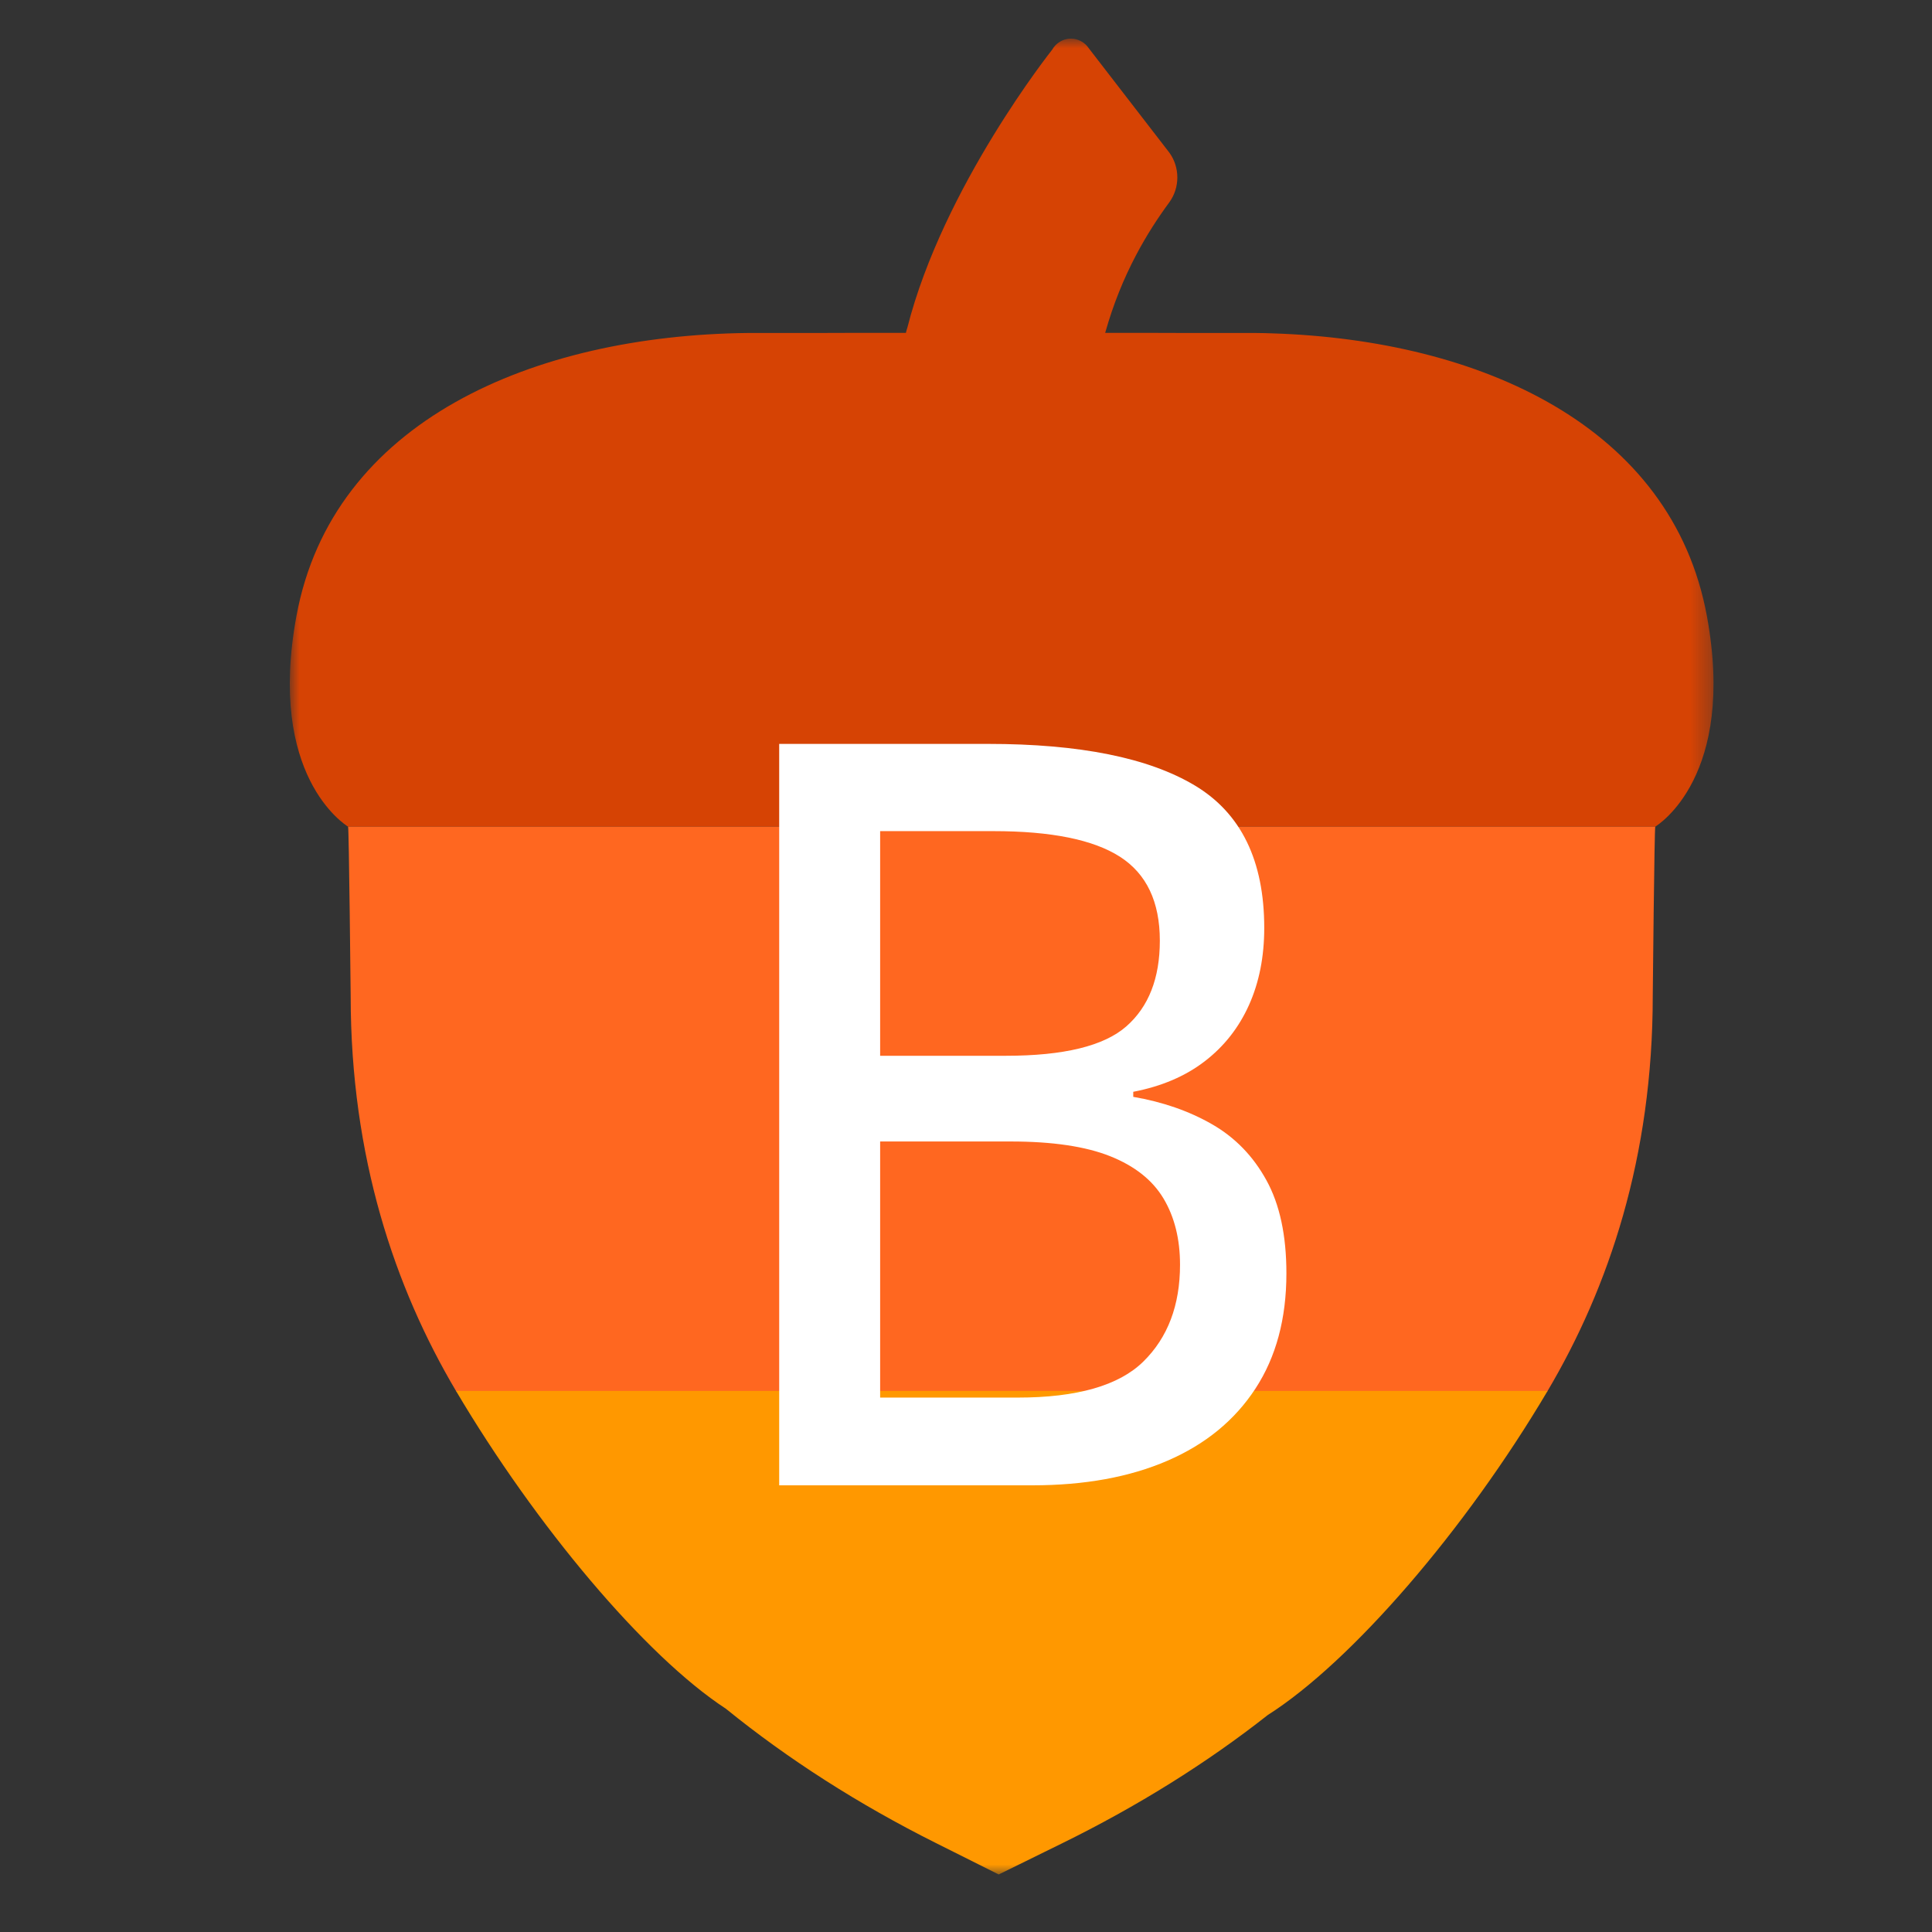
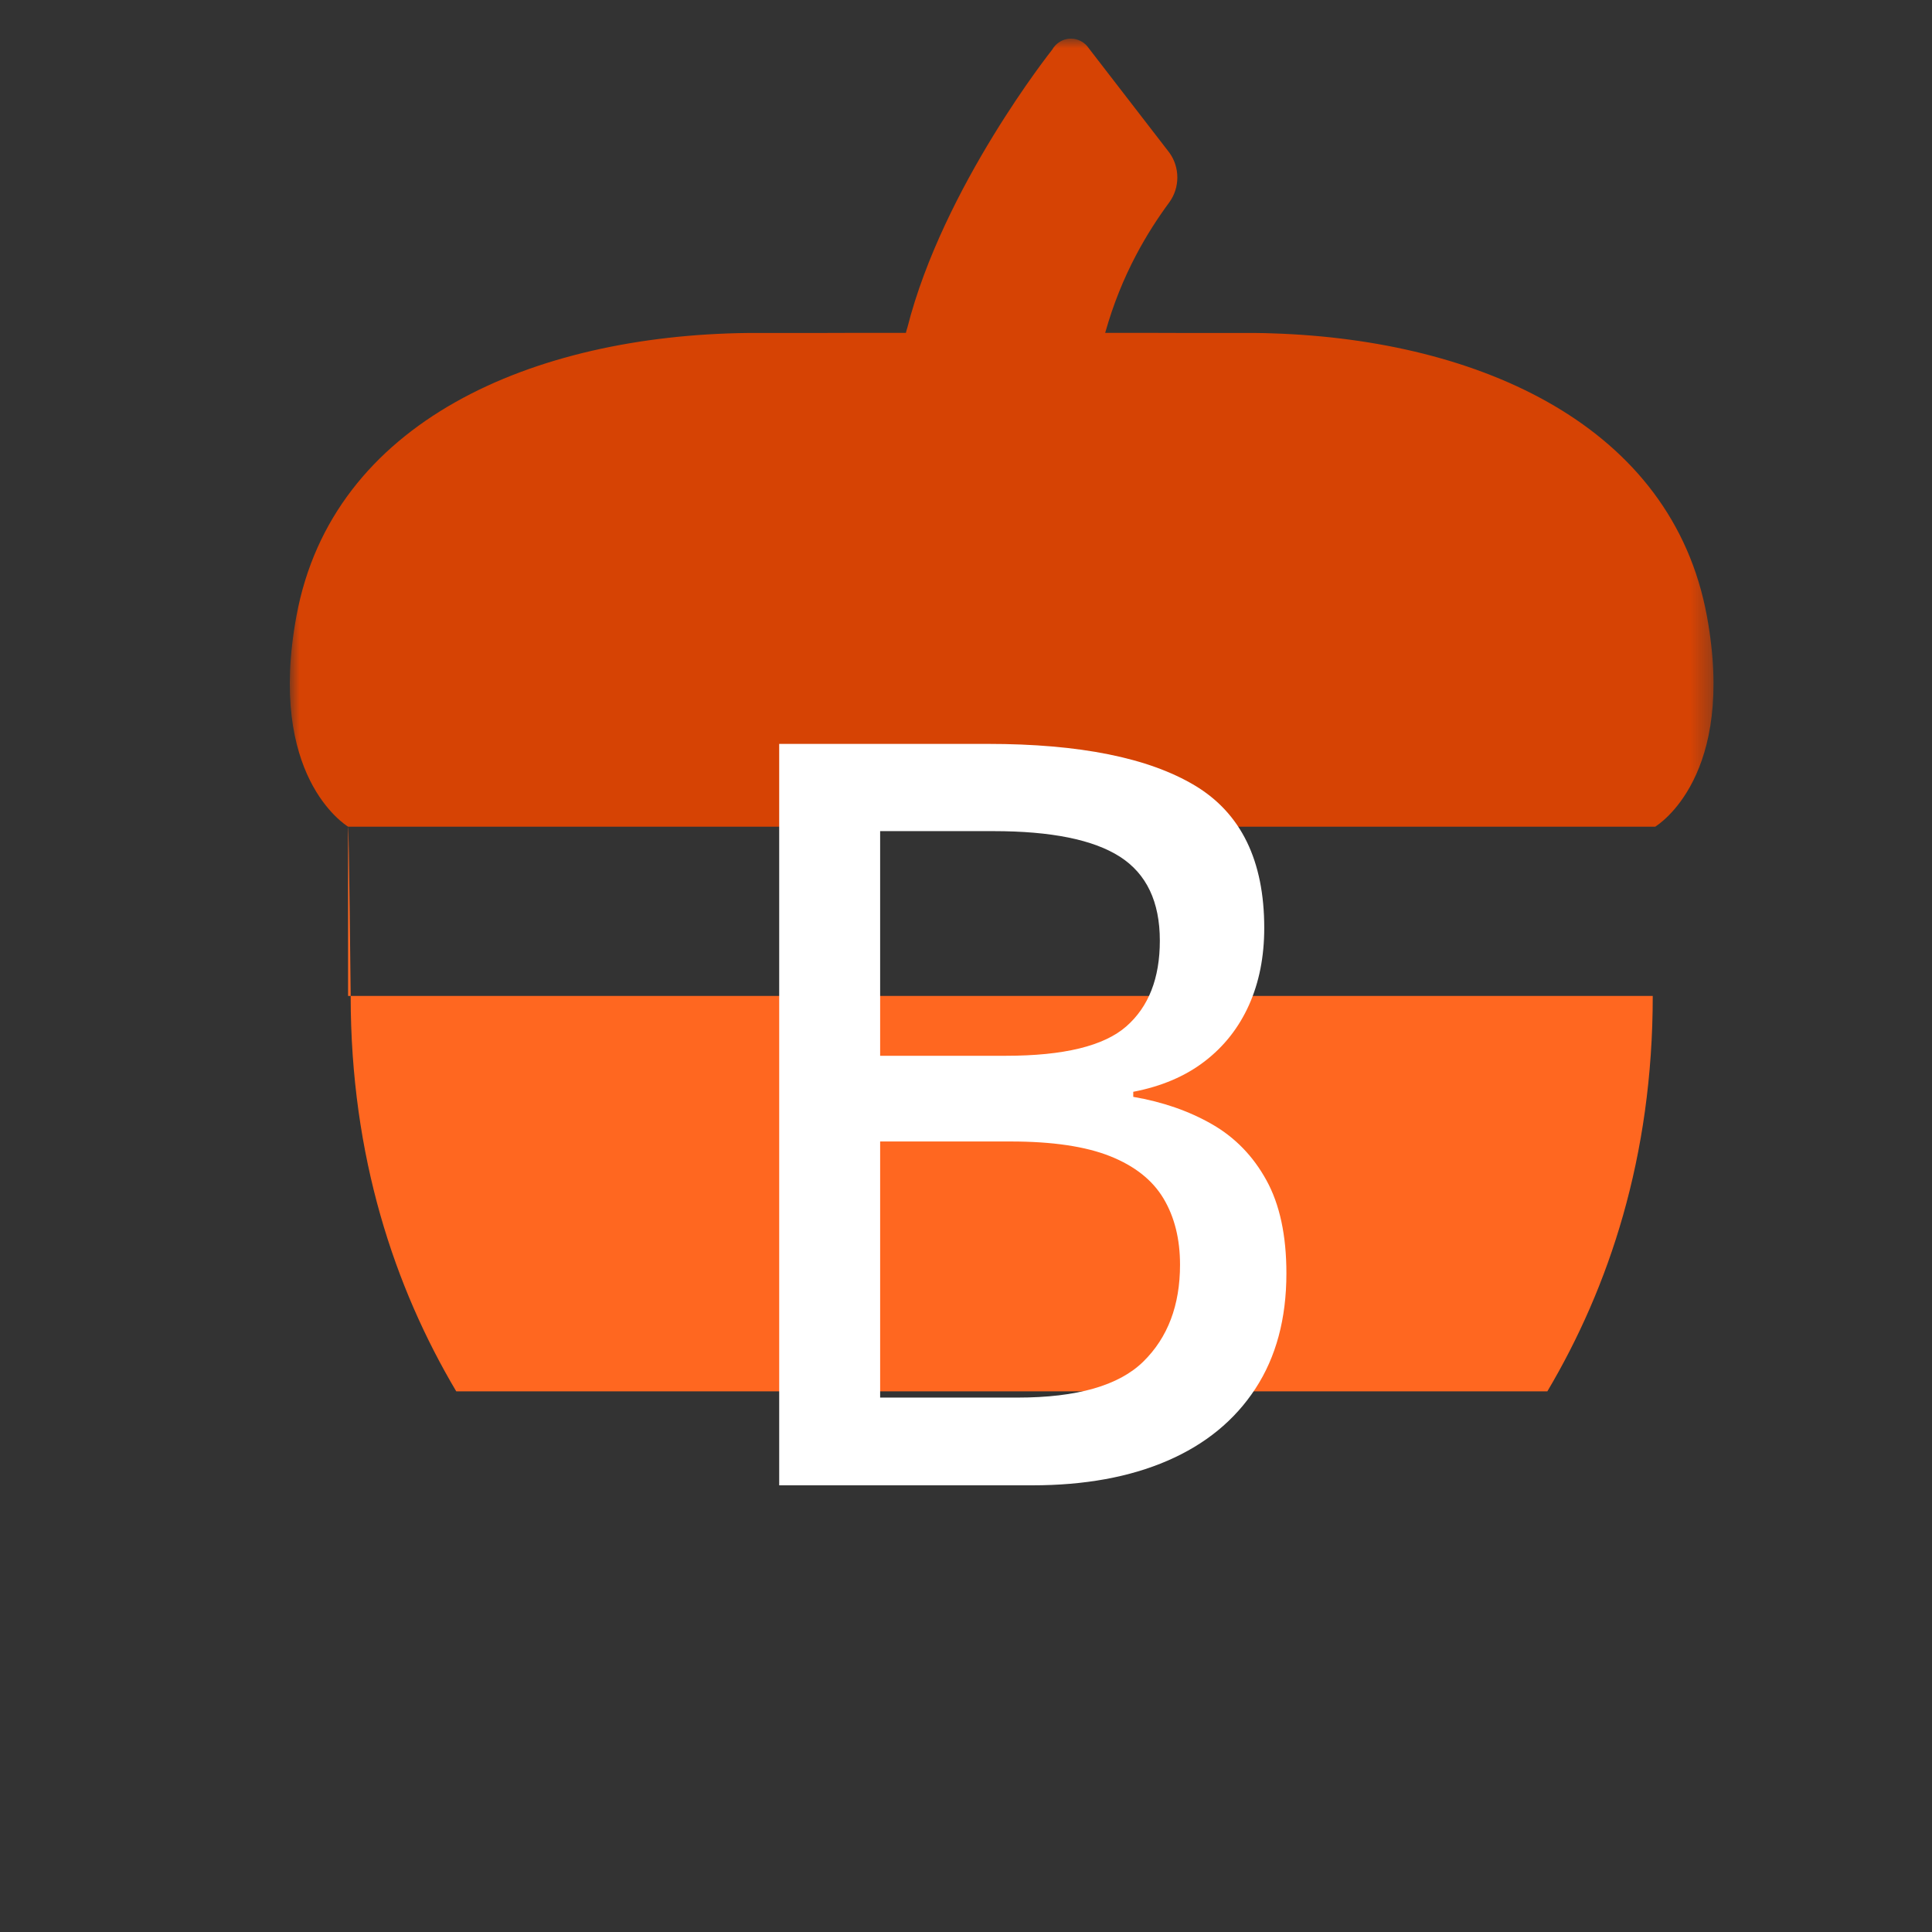
<svg xmlns="http://www.w3.org/2000/svg" width="100" height="100" viewBox="0 0 100 100" fill="none">
  <rect x="0" y="0" width="100" height="100" fill="#333333" stroke="none" />
  <mask id="mask0_2512_15626" style="mask-type:luminance" maskUnits="userSpaceOnUse" x="15" y="2" width="74" height="96">
    <path fill-rule="evenodd" clip-rule="evenodd" d="M15 2H88.691V97.004H15V2Z" fill="white" />
  </mask>
  <g mask="url(#mask0_2512_15626)">
    <path fill-rule="evenodd" clip-rule="evenodd" d="M88.347 31.879C86.538 22.069 76.652 17.608 65.892 17.256C65.611 17.245 65.307 17.238 64.978 17.235C64.958 17.234 62.933 17.234 59.964 17.233V17.23C59.964 17.23 59.963 17.23 59.963 17.23C59.076 17.23 58.14 17.23 57.184 17.23C57.191 17.229 57.198 17.228 57.204 17.228C58.062 14.169 59.412 11.983 60.53 10.462C61.075 9.703 61.075 8.666 60.53 7.907L56.364 2.509C56.146 2.179 55.791 2 55.43 2C55.213 2 54.992 2.065 54.798 2.2C54.66 2.296 54.545 2.424 54.46 2.573C54.46 2.573 48.821 9.654 46.965 16.958C46.935 17.044 46.911 17.136 46.889 17.229C46.896 17.229 46.902 17.23 46.909 17.23C45.811 17.23 44.741 17.23 43.728 17.23V17.233C40.759 17.234 38.734 17.234 38.714 17.235C27.604 17.358 17.205 21.792 15.345 31.879C13.818 40.16 17.85 42.674 18.016 42.789H85.676C85.842 42.674 89.874 40.16 88.347 31.879" fill="#D64304" />
-     <path fill-rule="evenodd" clip-rule="evenodd" d="M18.017 42.789C18.062 42.821 18.151 51.549 18.151 51.549C18.151 59.889 20.432 66.647 23.616 72.017H80.09C83.276 66.639 85.546 59.888 85.546 51.549C85.546 51.549 85.631 42.82 85.676 42.789H18.017" fill="#FF6720" />
-     <path fill-rule="evenodd" clip-rule="evenodd" d="M23.602 71.992C27.736 78.977 33.398 85.716 37.569 88.442C40.797 91.061 44.454 93.399 48.441 95.394L51.693 97.022H51.693L52.738 96.509C52.746 96.505 52.754 96.501 52.763 96.497L54.062 95.858L54.956 95.419C58.87 93.496 62.455 91.261 65.616 88.772C69.948 86.019 75.848 79.188 80.104 71.992H23.602" fill="#FF9800" />
+     <path fill-rule="evenodd" clip-rule="evenodd" d="M18.017 42.789C18.062 42.821 18.151 51.549 18.151 51.549C18.151 59.889 20.432 66.647 23.616 72.017H80.09C83.276 66.639 85.546 59.888 85.546 51.549H18.017" fill="#FF6720" />
  </g>
  <path fill-rule="evenodd" clip-rule="evenodd" d="M45.556 59.083V72.339H52.666C55.742 72.339 57.913 71.718 59.178 70.475C60.444 69.233 61.078 67.561 61.078 65.462C61.078 64.132 60.793 62.99 60.224 62.036C59.654 61.082 58.733 60.352 57.458 59.844C56.184 59.337 54.467 59.083 52.31 59.083H45.556ZM45.556 54.647H52.055C55.063 54.647 57.143 54.14 58.299 53.124C59.455 52.11 60.033 50.631 60.033 48.688C60.033 46.676 59.344 45.228 57.968 44.344C56.592 43.461 54.408 43.019 51.418 43.019H45.556V54.647ZM40.331 38.504H51.139C55.879 38.504 59.447 39.222 61.843 40.656C64.239 42.091 65.437 44.55 65.437 48.032C65.437 49.52 65.173 50.85 64.647 52.022C64.12 53.195 63.355 54.166 62.353 54.935C61.35 55.706 60.118 56.231 58.657 56.511V56.773C60.186 57.035 61.545 57.508 62.735 58.191C63.924 58.873 64.864 59.84 65.551 61.092C66.24 62.342 66.584 63.948 66.584 65.908C66.584 68.253 66.049 70.243 64.978 71.879C63.908 73.516 62.391 74.758 60.429 75.606C58.466 76.456 56.134 76.88 53.432 76.88H40.331V38.504V38.504Z" fill="white" />
</svg>